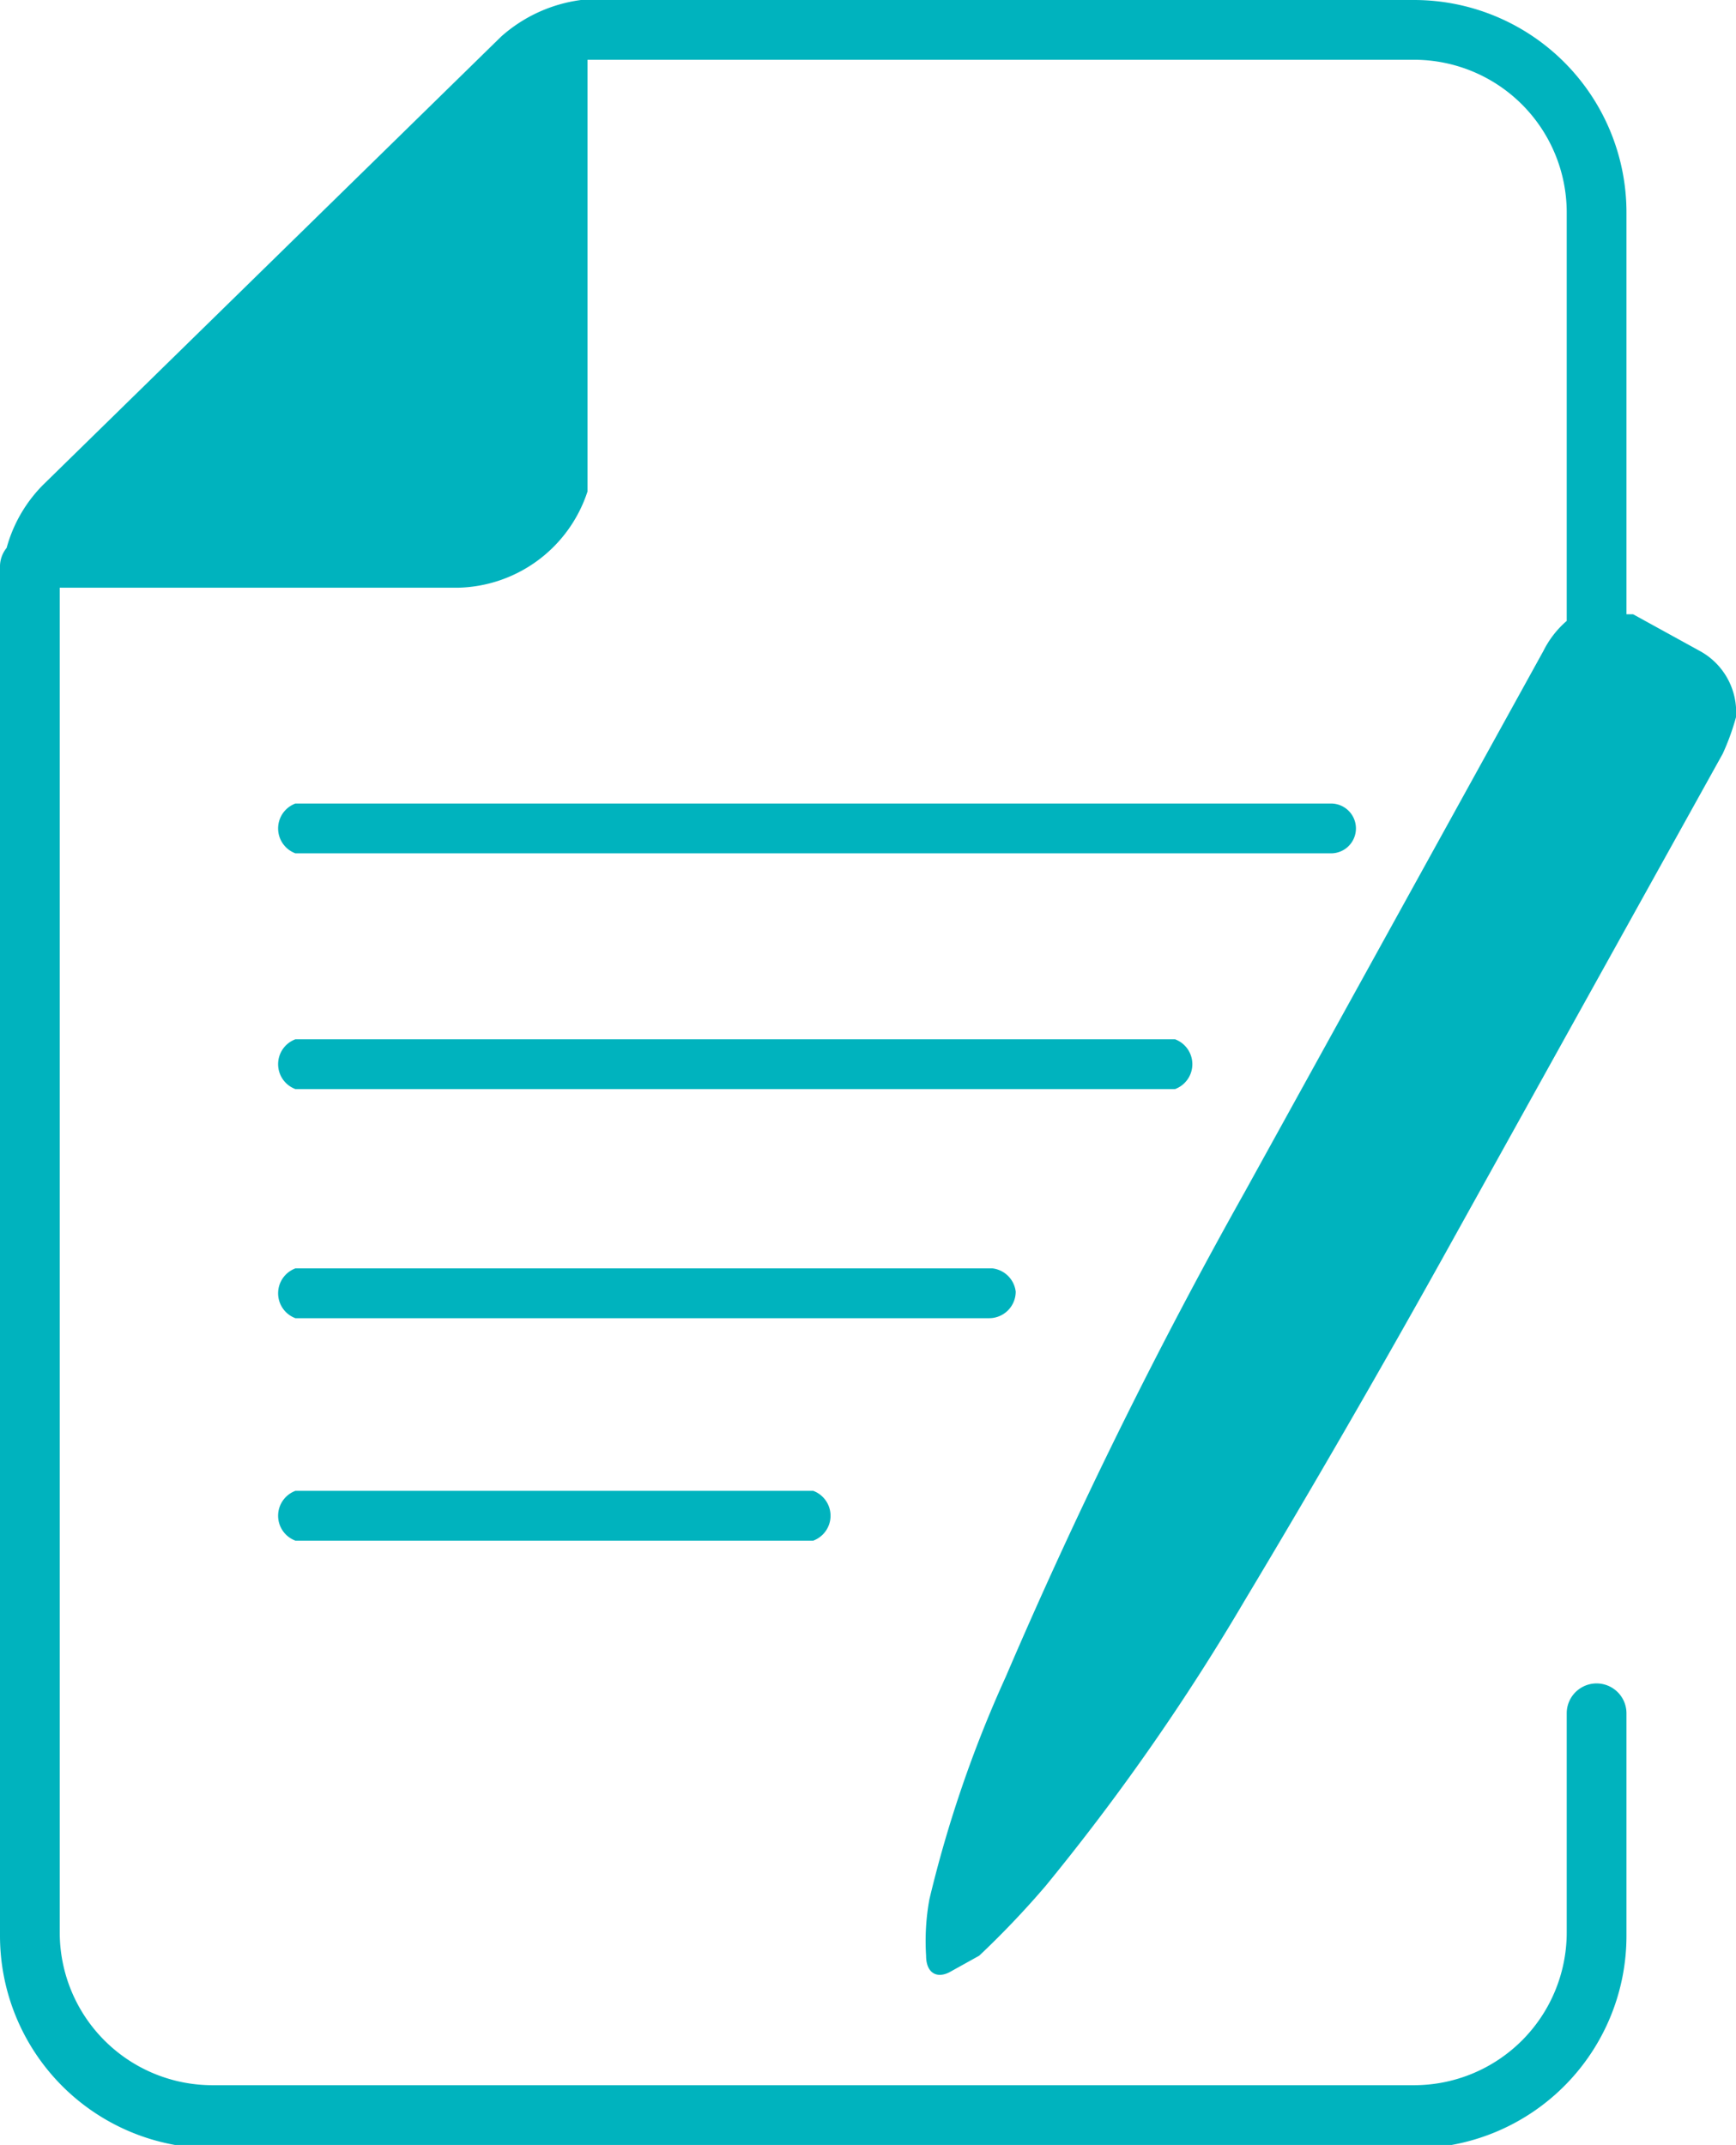
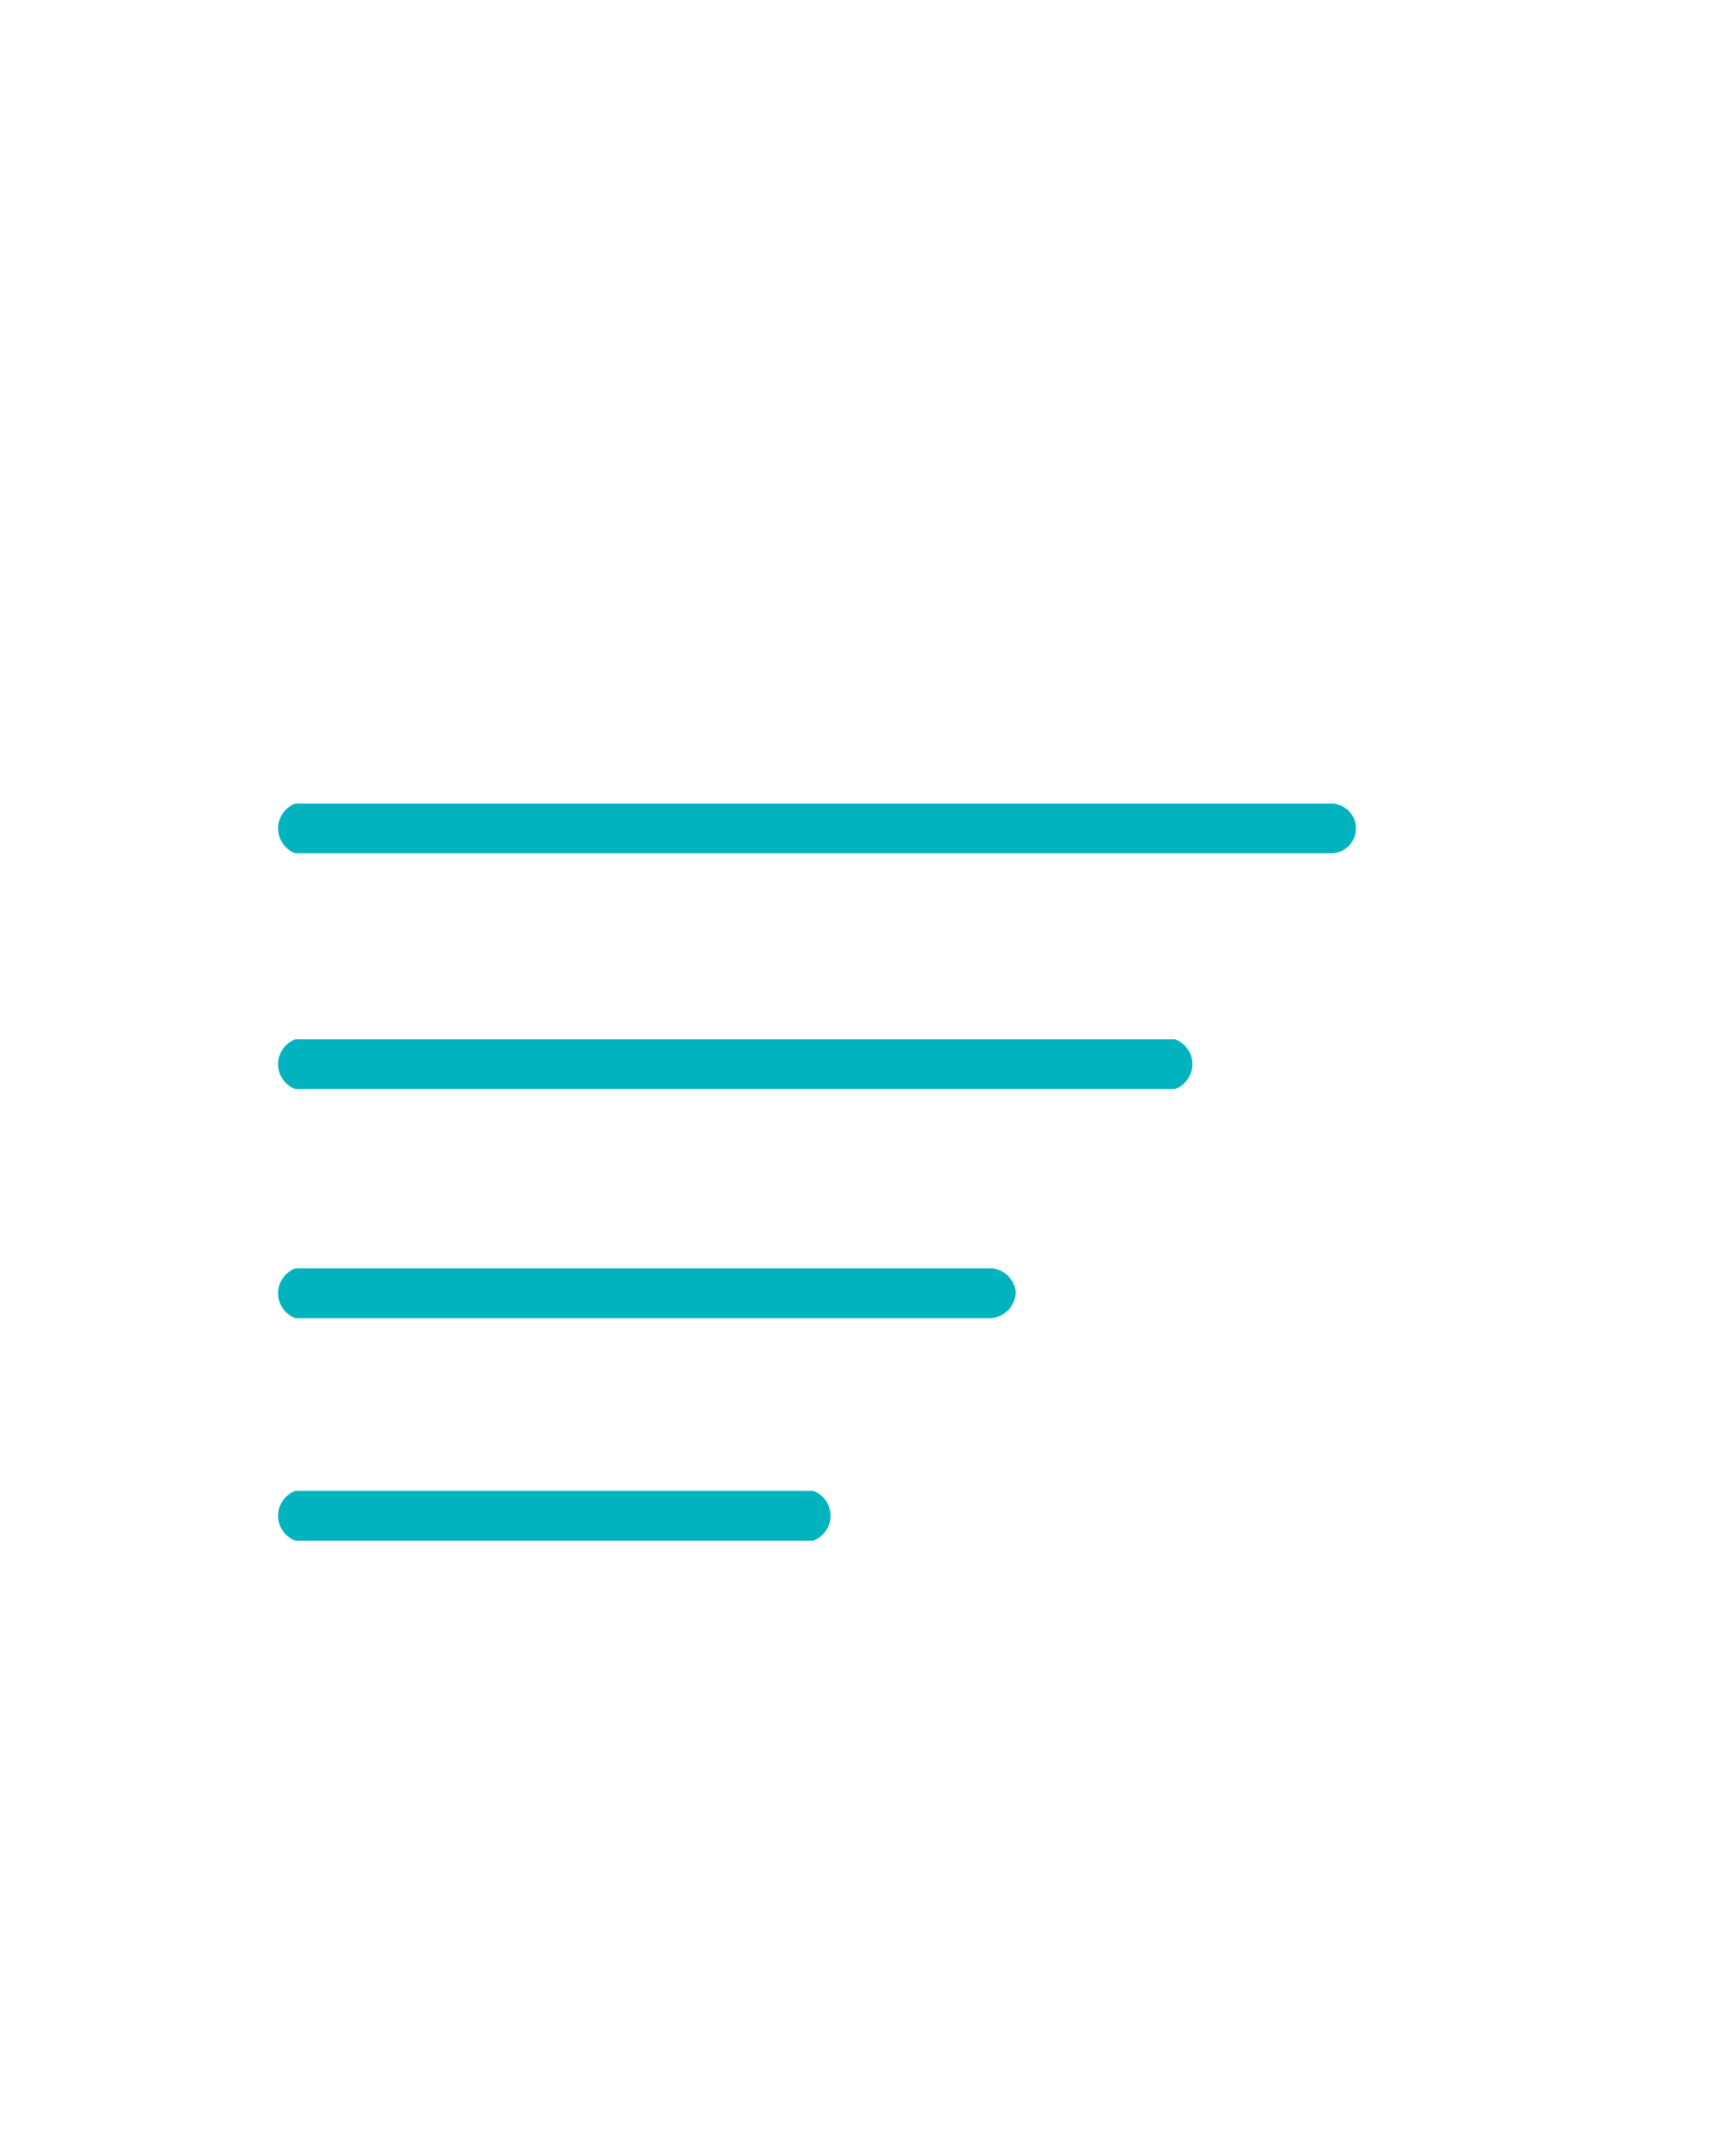
<svg xmlns="http://www.w3.org/2000/svg" viewBox="0 0 52.3 64.6">
  <defs>
    <style>.cls-1{fill:#00b3be;fill-rule:evenodd;}</style>
  </defs>
  <title>list</title>
  <g id="Слой_2" data-name="Слой 2">
    <g id="Слой_2-2" data-name="Слой 2">
      <path class="cls-1" d="M8.9,25.7H40.1a.7.7,0,0,0,0-1.5H8.9a.8.8,0,0,0,0,1.5Z" />
      <path class="cls-1" d="M8.9,32.8H35.4a.8.8,0,0,0,0-1.5H8.9a.8.8,0,0,0,0,1.5Z" />
      <path class="cls-1" d="M30.6,38.9a.8.8,0,0,0-.7-.7H8.9a.8.8,0,0,0,0,1.5H29.8A.8.8,0,0,0,30.6,38.9Z" />
      <path class="cls-1" d="M8.9,44.9a.8.8,0,0,0,0,1.5H24.5a.8.8,0,0,0,0-1.5Z" />
-       <path class="cls-1" d="M28.6,59.4l.9-.5a27.2,27.2,0,0,0,2-2.1,67.7,67.7,0,0,0,6-8.6q3-5,5.9-10.2l8.5-15.3a7.2,7.2,0,0,0,.4-1.1,2.1,2.1,0,0,0-1.1-2l-2-1.1H49V6.4A6.4,6.4,0,0,0,42.6,0H17.5a4.5,4.5,0,0,0-2.4,1.1L1.3,14.6A4.3,4.3,0,0,0,.2,16.5a.9.9,0,0,0-.2.6V58.3a6.4,6.4,0,0,0,6.4,6.4H42.7A6.4,6.4,0,0,0,49,58.3V51.6a.9.9,0,0,0-1.8,0v6.6a4.6,4.6,0,0,1-4.6,4.6H6.4a4.6,4.6,0,0,1-4.6-4.6V17.7h12a4.2,4.2,0,0,0,3.9-2.9V1.8H42.6a4.6,4.6,0,0,1,4.6,4.6V18.7a2.9,2.9,0,0,0-.7.9L37.5,35.9a153.2,153.2,0,0,0-7.2,14.6A36.8,36.8,0,0,0,28,57.2a7,7,0,0,0-.1,1.7C27.9,59.4,28.2,59.6,28.6,59.4Z" />
    </g>
  </g>
</svg>